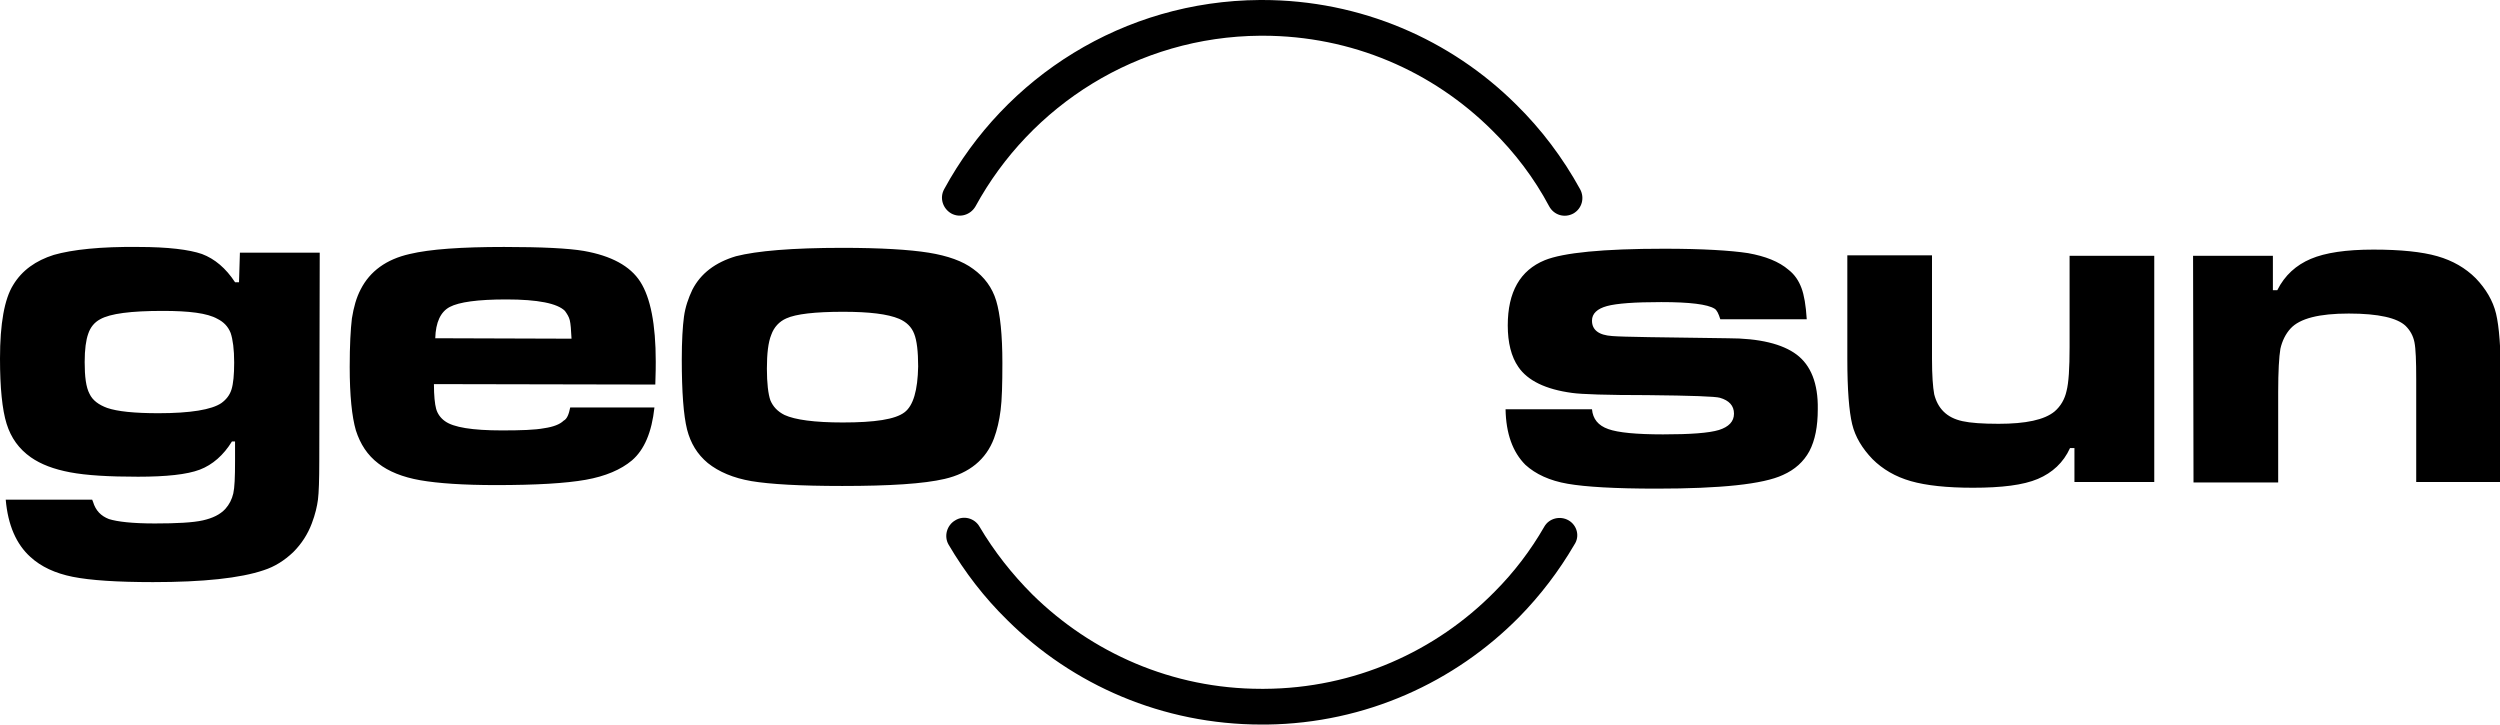
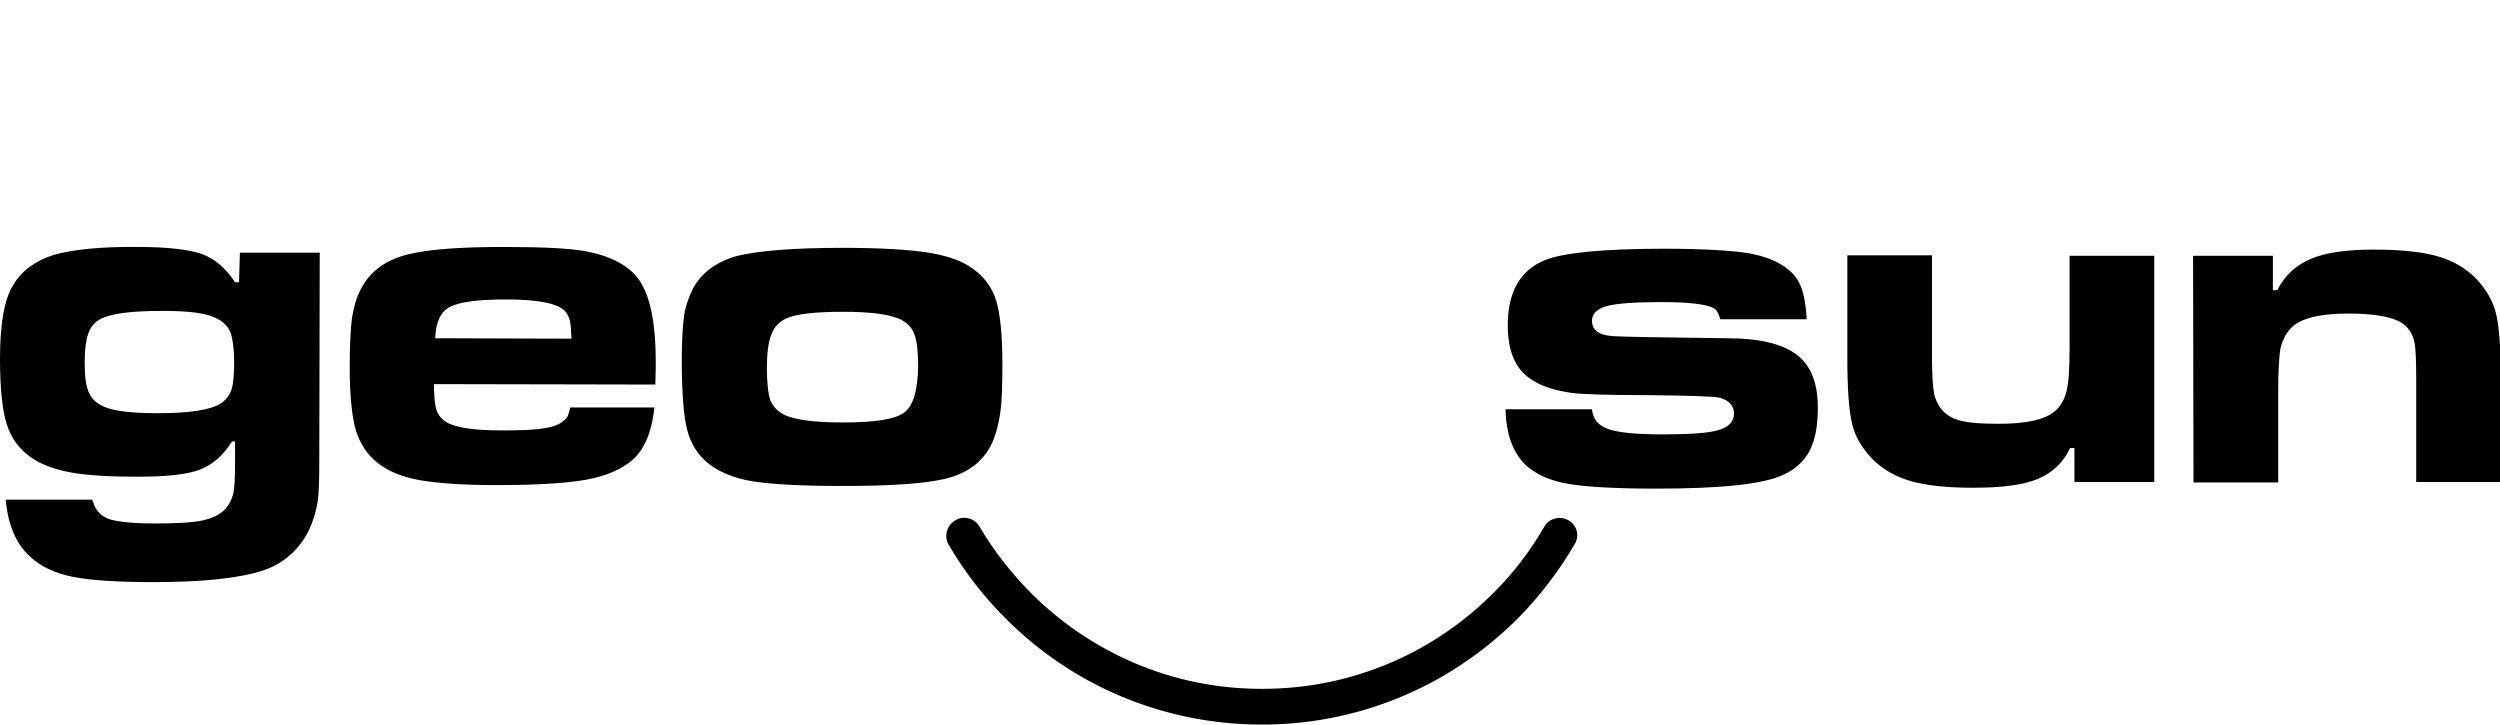
<svg xmlns="http://www.w3.org/2000/svg" version="1.2" baseProfile="tiny" x="0px" y="0px" viewBox="0 0 566.9 164.3" overflow="visible" xml:space="preserve">
  <path d="M54.4,57.3l18.1,0l-0.1,47.2c0,4.3-0.1,7.2-0.3,8.8c-0.2,1.5-0.6,3.3-1.4,5.4c-0.9,2.4-2.3,4.6-4.2,6.5  c-2,1.9-4.2,3.3-6.7,4.1c-5.3,1.8-13.7,2.7-25.1,2.7c-8.1,0-14.2-0.4-18.2-1.2c-4-0.8-7.2-2.3-9.6-4.5c-3.2-2.9-5.1-7.2-5.6-13  l19.6,0l0.2,0.5c0.6,2,1.8,3.2,3.6,3.9c1.9,0.6,5.3,1,10.4,1c5,0,8.7-0.2,10.9-0.7c2.2-0.5,3.9-1.3,5.1-2.6c0.9-1,1.5-2.2,1.8-3.5  c0.3-1.3,0.4-3.7,0.4-7.3l0-4.5h-0.7c-1.9,3.1-4.4,5.3-7.3,6.4c-2.9,1.1-7.6,1.6-14,1.6c-6.6,0-11.7-0.3-15.4-1  c-3.7-0.7-6.6-1.8-8.9-3.4c-2.7-1.9-4.5-4.4-5.5-7.6S0,87.9,0,81.3c0-7.9,1-13.5,3-16.7c2-3.3,5.1-5.5,9.2-6.8  c4.2-1.2,10.6-1.9,19.2-1.8c6.7,0,11.5,0.6,14.4,1.6c2.9,1.1,5.4,3.2,7.5,6.4h0.9L54.4,57.3L54.4,57.3L54.4,57.3z M36.9,70.5  c-7.2,0-11.9,0.6-14.2,1.9c-1.3,0.7-2.2,1.8-2.7,3.3c-0.5,1.4-0.8,3.5-0.8,6.4c0,3.3,0.3,5.7,1.1,7.2c0.7,1.5,2.1,2.5,4,3.2  c2.3,0.8,6.2,1.2,11.6,1.2c7.3,0,12.1-0.8,14.3-2.3c1.1-0.8,1.9-1.8,2.3-3.1c0.4-1.3,0.6-3.3,0.6-6.1c0-3-0.3-5.2-0.8-6.7  c-0.6-1.5-1.6-2.5-3-3.2C47,71,42.9,70.5,36.9,70.5L36.9,70.5z M129.3,92.4l19.1,0c-0.6,5.6-2.3,9.6-5.1,12c-2.5,2.1-6,3.6-10.5,4.4  c-4.5,0.8-11.3,1.2-20.3,1.2c-7.4,0-13.2-0.4-17.2-1.1c-4-0.7-7.2-2-9.5-3.8c-2.5-1.9-4.1-4.4-5.1-7.5c-0.9-3.1-1.4-7.9-1.4-14.4  c0-4.9,0.2-8.5,0.5-11c0.4-2.5,1-4.7,2-6.6c2.1-4.1,5.8-6.8,11.1-8c4.6-1.1,11.7-1.6,21.4-1.6c8.5,0,14.6,0.3,18.1,0.9  c6.2,1.1,10.5,3.4,12.8,7c2.3,3.6,3.5,9.6,3.5,18.1c0,0.8,0,2.5-0.1,5.2l-50.2-0.1c0,2.6,0.2,4.5,0.5,5.6c0.3,1.1,1,2.1,2,2.8  c1.9,1.4,6.2,2.1,12.9,2.1c4.3,0,7.5-0.1,9.6-0.5c2.1-0.3,3.6-0.9,4.4-1.7C128.6,95,129,93.9,129.3,92.4L129.3,92.4z M129.6,76.8  c-0.1-2-0.2-3.4-0.4-4.2c-0.2-0.8-0.6-1.4-1.1-2.1c-1.7-1.7-6.1-2.6-13.3-2.6c-6.5,0-10.7,0.6-12.8,1.7c-2.1,1.1-3.2,3.5-3.3,7.1  L129.6,76.8L129.6,76.8z M191,56.2c8.7,0,15.2,0.4,19.6,1.1c4.3,0.7,7.7,1.9,10.1,3.7c2.5,1.8,4.3,4.2,5.2,7.2  c0.9,3,1.4,7.7,1.4,14.1c0,4.8-0.1,8.4-0.4,10.7c-0.3,2.4-0.8,4.5-1.5,6.4c-1.8,4.8-5.6,7.9-11.2,9.2c-4.7,1.1-12.4,1.6-23.2,1.6  c-9.6,0-16.4-0.4-20.6-1.1c-4.1-0.7-7.4-2.1-9.9-4.1c-2.4-2-3.9-4.5-4.7-7.6c-0.8-3.2-1.2-8.5-1.2-15.9c0-4.2,0.2-7.5,0.5-9.7  c0.3-2.2,1-4.2,1.9-6.1c1.9-3.7,5.2-6.2,9.9-7.6C171.6,56.9,179.6,56.2,191,56.2L191,56.2z M191.2,70.7c-6.4,0-10.7,0.5-12.9,1.5  c-1.6,0.7-2.8,2-3.4,3.7c-0.7,1.7-1,4.3-1,7.7c0,3.3,0.3,5.8,0.8,7.2c0.6,1.4,1.6,2.5,3.2,3.3c2.4,1.1,6.8,1.7,13.2,1.7  c7.3,0,11.9-0.7,14-2.3c2-1.5,3-5,3.1-10.4c0-3.4-0.3-5.9-0.9-7.4c-0.6-1.6-1.8-2.7-3.4-3.4C201.3,71.2,197.1,70.7,191.2,70.7  L191.2,70.7z M341.4,92.8l19.6,0c0.2,2.2,1.4,3.7,3.7,4.5c2.2,0.8,6.4,1.2,12.4,1.2c6.2,0,10.4-0.3,12.7-1c2.2-0.7,3.4-1.9,3.4-3.7  c0-1.8-1.1-3-3.2-3.6c-1-0.3-6.4-0.5-16.4-0.6c-9.3,0-15-0.2-17.1-0.5c-6-0.8-10.1-2.8-12.2-5.9c-1.6-2.3-2.4-5.5-2.4-9.4  c0-7.6,2.8-12.5,8.4-14.8c4.2-1.7,13.2-2.6,27.1-2.6c8.7,0,15.1,0.4,19,1c3.9,0.7,7,1.9,9.2,3.8c1.4,1.1,2.3,2.5,2.9,4.1  c0.6,1.6,1,3.9,1.2,7.1l-19.6,0c-0.4-1.3-0.8-2.1-1.3-2.4c-1.6-1-5.6-1.5-12.1-1.5c-6,0-10.1,0.3-12.3,0.9c-2.2,0.6-3.4,1.7-3.4,3.3  c0,2.1,1.5,3.3,4.6,3.5c2.4,0.2,11.1,0.3,26.2,0.5c7.2,0,12.4,1.3,15.6,3.7c3.2,2.4,4.9,6.5,4.8,12.4c0,3.9-0.6,7-1.9,9.5  c-1.3,2.4-3.3,4.2-6,5.4c-4.5,2.1-14.1,3.1-28.7,3.1c-9.4,0-16.1-0.4-20.1-1.1c-4.1-0.7-7.3-2.2-9.6-4.3  C343,102.5,341.5,98.3,341.4,92.8L341.4,92.8z M488.5,109.3l-18.1,0l0-7.7l-1,0c-1.5,3.3-4,5.6-7.3,7c-3.3,1.4-8.2,2-14.7,2  c-5.9,0-10.6-0.5-14.1-1.5c-3.5-1-6.4-2.7-8.7-5c-2.3-2.4-3.9-5-4.6-7.9c-0.7-2.9-1.1-7.8-1.1-14.8l0-23.5l19.2,0l0,23.5  c0,3.7,0.2,6.4,0.5,8c0.4,1.6,1.1,2.9,2.1,3.9c1.1,1.1,2.5,1.8,4.3,2.2c1.8,0.4,4.5,0.6,8.2,0.6c6.2,0,10.4-0.9,12.7-2.8  c1.4-1.2,2.3-2.8,2.7-4.6c0.5-1.9,0.7-5.2,0.7-10l0-20.7l19.2,0L488.5,109.3L488.5,109.3z M497.3,58l18.1,0l0,7.8h1  c1.7-3.4,4.3-5.7,7.6-7.1c3.3-1.4,8-2.1,14.2-2.1c6.2,0,11,0.5,14.5,1.5c3.5,1,6.4,2.7,8.7,5c2.3,2.4,3.9,5.1,4.6,8  c0.7,2.9,1.1,7.9,1.1,14.9l0,23.3l-19.2,0l0-23.3c0-4.1-0.1-6.9-0.4-8.4c-0.3-1.5-1-2.7-2-3.7c-1.9-1.8-6.1-2.8-12.9-2.8  c-6.7,0-11.1,1.1-13.2,3.4c-1.1,1.2-1.9,2.8-2.3,4.6c-0.3,1.8-0.5,5.1-0.5,9.8l0,20.5l-19.2,0L497.3,58L497.3,58z" />
-   <path d="M358.3,42.9c-3.9-7.1-8.8-13.6-14.5-19.2C329,9,308.6,0,286.2,0h-0.5h0l0,0h0h0c-31,0.2-57.8,17.5-71.6,42.9  c-1.1,2-0.3,4.4,1.6,5.5c2,1.1,4.4,0.3,5.5-1.6c12.5-22.9,36.7-38.5,64.6-38.7h0l0,0h0h0h0.5c20.3,0,38.6,8.1,52,21.4  c5.2,5.1,9.6,10.9,13,17.3c1.1,2,3.5,2.7,5.5,1.6C358.7,47.3,359.4,44.9,358.3,42.9z" />
  <path d="M355.7,118c-1.9-1.1-4.4-0.5-5.5,1.4c-3.1,5.4-6.9,10.4-11.3,14.8c-13.3,13.5-31.8,21.9-52.2,22H286l0,0  c-20.2,0-38.5-8.2-51.9-21.4c-4.6-4.6-8.7-9.8-12-15.4c-1.1-1.9-3.6-2.6-5.5-1.4c-1.9,1.1-2.6,3.6-1.5,5.5c3.7,6.3,8.1,12,13.3,17.1  c14.8,14.7,35.2,23.7,57.7,23.7h0.5l0.6,0l0.1,0c22.4-0.3,42.6-9.6,57.2-24.4c4.8-4.9,9-10.4,12.5-16.4  C358.3,121.6,357.6,119.1,355.7,118z" />
</svg>